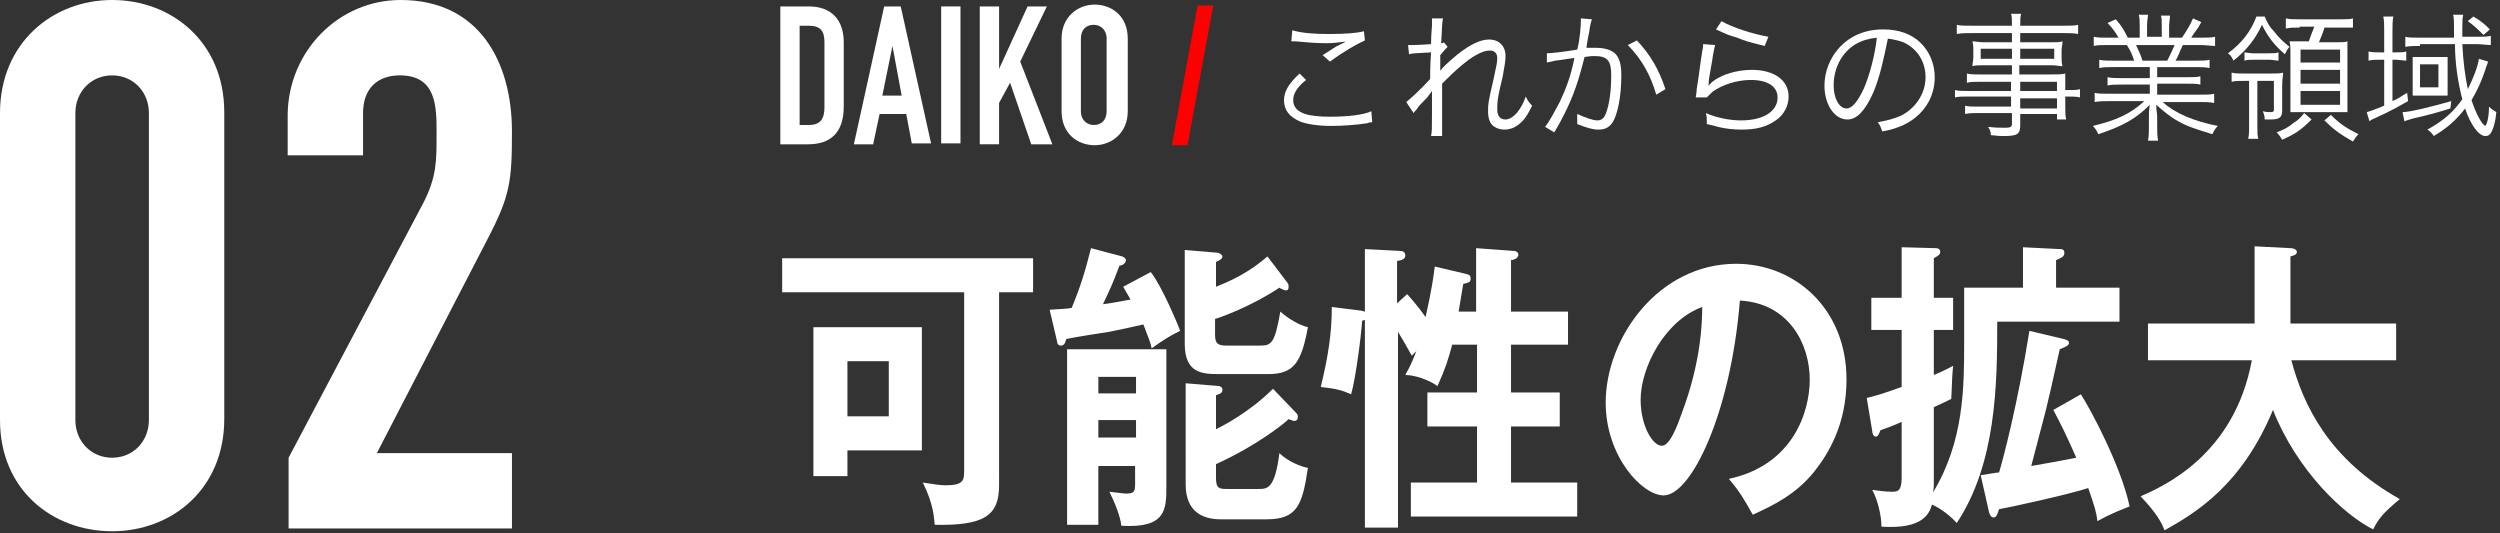
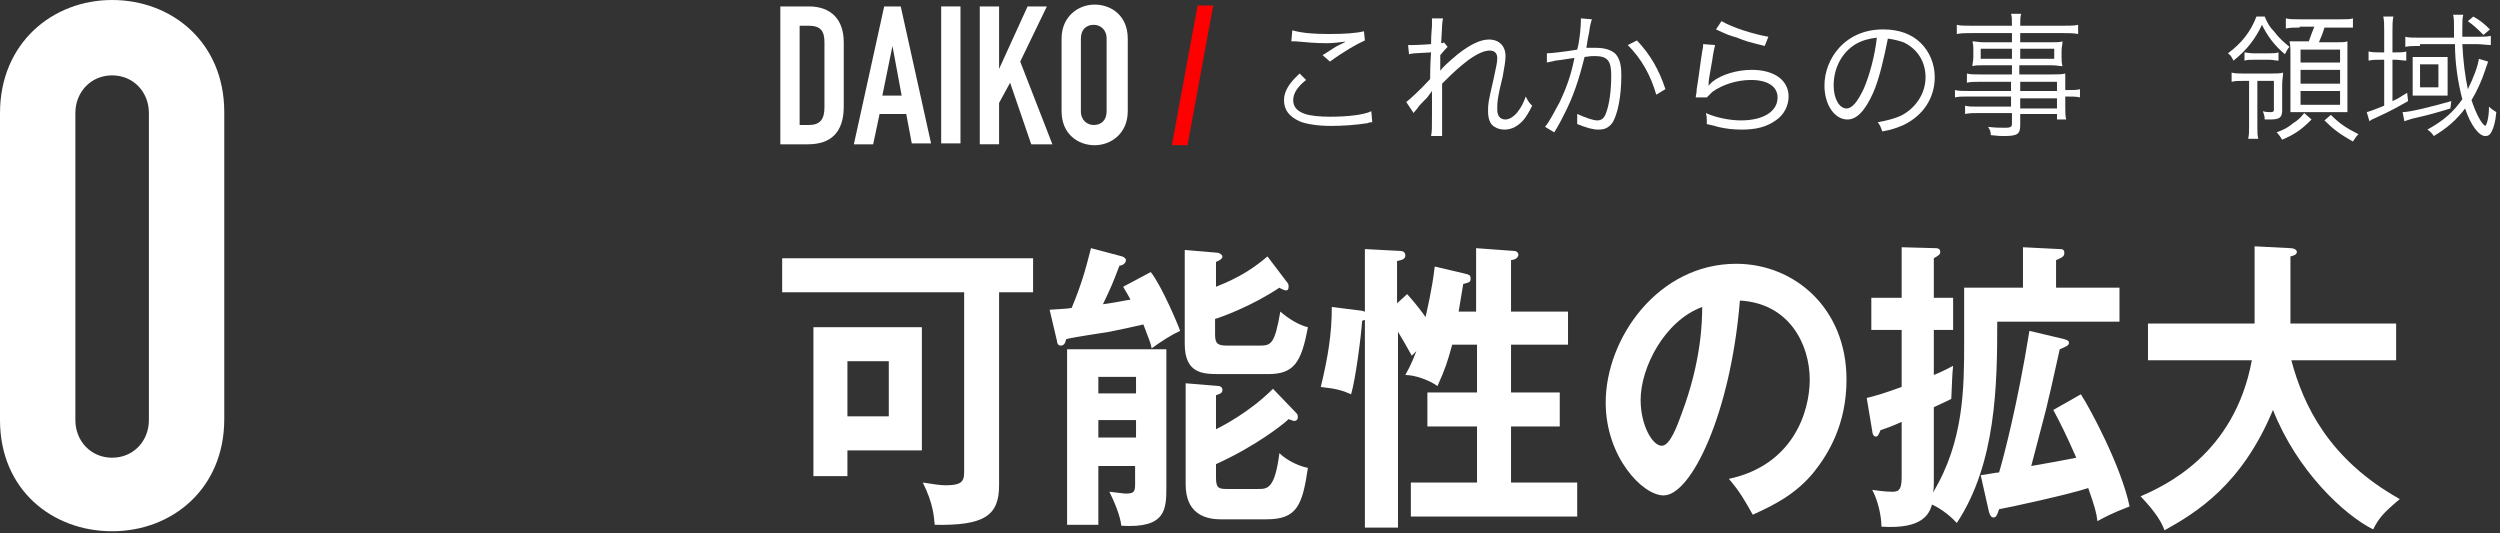
<svg xmlns="http://www.w3.org/2000/svg" version="1.1" id="レイヤー_1" x="0px" y="0px" width="272px" height="58px" viewBox="0 0 272 58" enable-background="new 0 0 272 58" xml:space="preserve">
  <rect x="0" y="0" width="272" height="58" fill="#333333" stroke="none" />
  <g>
    <g>
      <g>
        <path fill="#FFFFFF" d="M84.9,0.7H88c2.4,0,3.8,1.4,3.8,3.9v7c0,2.8-1.4,4.1-3.9,4.1h-3V0.7z M87,13.6h1c1.2,0,1.7-0.6,1.7-1.9     V4.6c0-1.2-0.4-1.8-1.7-1.8h-1V13.6z" />
-         <path fill="#FFFFFF" d="M96.2,0.7H98l3.3,14.9h-2.1l-0.6-3.2h-2.9L95,15.7h-2.1L96.2,0.7z M97.1,5L97.1,5L96,10.4h2.1L97.1,5z" />
+         <path fill="#FFFFFF" d="M96.2,0.7H98l3.3,14.9h-2.1l-0.6-3.2h-2.9L95,15.7h-2.1L96.2,0.7z M97.1,5L96,10.4h2.1L97.1,5z" />
        <path fill="#FFFFFF" d="M102.4,0.7h2.1v14.9h-2.1V0.7z" />
        <path fill="#FFFFFF" d="M106.6,0.7h2.1v6.8h0l3.1-6.8h2.1l-2.9,6l3.5,9h-2.3L109.9,9l-1.2,2.2v4.5h-2.1V0.7z" />
        <path fill="#FFFFFF" d="M115.5,4.2c0-2.4,1.8-3.7,3.6-3.7s3.6,1.2,3.6,3.7v7.9c0,2.4-1.8,3.7-3.6,3.7s-3.6-1.2-3.6-3.7V4.2z      M117.6,12.1c0,1,0.7,1.5,1.4,1.5c0.8,0,1.4-0.5,1.4-1.5V4.2c0-1-0.7-1.5-1.4-1.5c-0.8,0-1.4,0.5-1.4,1.5V12.1z" />
        <path fill="#FF0000" d="M130.3,0.6h1.7l-2.8,15.2h-1.7L130.3,0.6z" />
        <path fill="#FFFFFF" d="M108.7,52.8c0,3.3-1.6,4.4-7,4.3c-0.1-0.8-0.1-2.2-1.3-4.6c1.3,0.2,1.9,0.3,2.5,0.3c2,0,2-0.6,2-1.7V31.8     H85.1v-3.7h27.3v3.7h-3.7V52.8z M100.3,35.6V49h-8.1v2.8h-3.7V35.6H100.3z M92.2,39.3v6h4.5v-6H92.2z" />
        <path fill="#FFFFFF" d="M125.2,29.6c1.2,1.5,3,5.8,3.2,6.4c-0.9,0.4-2,1.1-3.1,1.9c-0.1-0.6-0.3-1-0.9-2.6     c-0.8,0.2-2.3,0.5-3.7,0.8c-3.9,0.6-4.3,0.7-4.7,0.8c-0.1,0.4-0.2,0.7-0.6,0.7c-0.3,0-0.4-0.3-0.4-0.5l-0.8-3.4     c1.4-0.1,1.9-0.1,2.4-0.2c1-2.4,1.5-4.1,2.1-6.5l3.4,0.9c0.2,0.1,0.4,0.2,0.4,0.4c0,0.2-0.1,0.3-0.2,0.4     c-0.1,0.1-0.3,0.2-0.5,0.2c-0.8,2.1-0.9,2.3-1.8,4.2c1.5-0.2,2.3-0.4,3-0.5c-0.2-0.4-0.4-0.7-0.8-1.4L125.2,29.6z M119.5,50.5     v6.6h-3.4V38h10.8v14.9c0,2.5,0,4.6-4.9,4.3c-0.1-1-0.7-2.5-1.3-3.7c0.9,0.1,1.6,0.2,1.7,0.2c0.9,0,1.1-0.1,1.1-1v-2H119.5z      M123.6,42.9V41h-4.1v1.8H123.6z M123.6,47.6v-1.9h-4.1v1.9H123.6z M141,44.9c0.2,0.2,0.2,0.3,0.2,0.5c0,0.3-0.2,0.4-0.4,0.4     c-0.1,0-0.3-0.1-0.6-0.2c-0.5,0.5-3.5,2.9-7.9,4.9V52c0,1.2,0.4,1.2,1.3,1.2h3.3c1,0,1.8,0,2.3-3.9c0.9,0.9,2.4,1.5,3.1,1.6     c-0.6,4.1-1.2,5.6-4.5,5.6h-5c-1.8,0-3.8-0.7-3.8-3.8V41.7l3.6,0.3c0.1,0,0.4,0.1,0.4,0.4c0,0.3-0.1,0.4-0.7,0.6v3.7     c0.6-0.3,3.6-1.8,6.2-4.4L141,44.9z M140.1,30.8c0.1,0.1,0.1,0.3,0.1,0.4c0,0.3-0.1,0.4-0.3,0.4c-0.1,0-0.6-0.2-0.7-0.3     c-3,2-6.3,3.2-7,3.4v1.7c0,1,0.3,1.2,1.3,1.2h3.6c1.2,0,1.6-0.2,2.2-3.7c0.9,0.8,2.1,1.5,3,1.7c-0.7,3.8-1.5,5.1-4.3,5.1h-5.4     c-1.8,0-3.7-0.1-3.7-3.3V27.2l3.6,0.3c0.1,0,0.5,0.2,0.5,0.4s-0.2,0.4-0.7,0.6v2.7c2.8-1.1,4.3-2.2,5.6-3.3L140.1,30.8z" />
        <path fill="#FFFFFF" d="M159.5,29.8c0.3,0.1,0.5,0.1,0.5,0.5c0,0.4-0.1,0.4-0.8,0.6c-0.1,0.6-0.2,1.2-0.5,3h1.9v-6.9l4.1,0.3     c0.4,0,0.5,0.3,0.5,0.4c0,0.5-0.7,0.6-0.8,0.6v5.6h6.2v3.6h-6.2v5.2h5.3v3.7h-5.3v6.1h7.2v3.7h-18.1v-3.7h7.2v-6.1h-5.4v-3.7h5.4     v-5.2h-2.7c-0.5,1.8-0.7,2.5-1.6,4.5c-1-0.7-2.5-1.2-3.5-1.2c0.2-0.4,0.6-1,1.2-2.6l-0.5,0.5c-0.5-0.9-1-1.8-1.5-2.6v21.3h-3.6     V34.8c-0.1,0-0.2,0.1-0.3,0.1c-0.1,1.6-0.7,6.3-1.2,8c-0.9-0.4-1.5-0.6-3.3-0.8c0.8-3.3,1.2-5.8,1.2-8.7l3.2,0.4     c0.1,0,0.3,0.1,0.4,0.1v-6.8l3.8,0.2c0.3,0,0.6,0.1,0.6,0.5c0,0.4-0.4,0.5-0.9,0.6V33l1.1-1c1,1.1,1.8,2.2,2,2.5     c0.1-0.5,0.7-2.9,1-5.5L159.5,29.8z" />
        <path fill="#FFFFFF" d="M188.1,52.1c7-1.5,8.8-7.3,8.8-10.8c0-3.8-2.2-8.3-7.6-8.6c-1,12.3-5.3,21.2-8.3,21.2     c-2.3,0-6.3-4.2-6.3-10.1c0-7,5.7-15.1,14.2-15.1c6.3,0,12,4.8,12,12.6c0,4.9-2,8.1-3.5,10c-2,2.5-4.5,3.7-6.7,4.7     C189.8,54.4,189.3,53.5,188.1,52.1z M178.5,43.5c0,2.8,1.3,5,2.3,5c0.9,0,1.7-2.2,2.2-3.6c2.1-5.6,2.2-9.9,2.2-11.5     C181.1,34.9,178.5,40,178.5,43.5z" />
        <path fill="#FFFFFF" d="M213.9,31.3h6.2v-4.4l4,0.2c0.2,0,0.5,0,0.5,0.4s-0.2,0.5-0.9,0.8v3h6.9V35h-13.3     c0,6.8-0.1,15.4-4.4,21.9c-1-1.1-2.2-1.8-2.7-2c-0.3,1-1,2.7-5.5,2.4c0-1.2-0.4-2.9-1-4c0.7,0.1,1.5,0.2,2.1,0.2     c0.6,0,1.1,0,1.1-1.5v-6.1c-1.1,0.5-1.7,0.7-2.3,0.9c-0.2,0.5-0.3,0.7-0.5,0.7c-0.3,0-0.4-0.4-0.4-0.6l-0.6-3.6     c0.8-0.2,1.6-0.4,3.8-1.2v-6.2h-3.3v-3.5h3.3v-5.5l3.7,0.1c0.1,0,0.5,0,0.5,0.4c0,0.3-0.2,0.4-0.7,0.7v4.3h2.1v3.5h-2.1v4.9     c1-0.4,1.5-0.7,2.1-1c-0.1,1-0.1,1.3-0.2,3.6c-0.6,0.3-0.8,0.4-1.9,0.9v8.3c0,0.3,0,0.6-0.1,1c3.4-5.6,3.4-11.5,3.4-16.4V31.3z      M226.4,42.9c1.1,1.7,4.4,7.9,5.3,12.2c-0.7,0.3-1.7,0.6-3.5,1.6c-0.1-0.9-0.3-1.6-1-3.6c-2.1,0.7-9,2.2-9.7,2.3     c-0.2,0.6-0.3,0.9-0.6,0.9c-0.3,0-0.4-0.3-0.5-0.6l-0.9-4c0.2,0,1.7-0.3,2-0.3c0.4-1.3,2-7.3,3.3-15.4l3.8,0.9     c0.2,0.1,0.5,0.1,0.5,0.4c0,0.3-0.3,0.4-1,0.7c-0.2,0.8-1,4.6-1.2,5.3c-0.3,1.4-0.5,2-1.9,7.4c1.2-0.2,3.4-0.6,4.9-0.9     c-1.1-2.5-1.7-3.7-2.5-5.2L226.4,42.9z" />
        <path fill="#FFFFFF" d="M233.7,39.2v-4h11.6v-8.4l3.9,0.2c0.4,0,0.7,0.2,0.7,0.4c0,0.3-0.3,0.4-0.7,0.5v7.3h11.5v4h-11.4     c1.3,4.9,4.1,10.8,11.8,15.1c-1.8,1.5-2.3,2.1-2.9,3.3c-3.2-1.6-8.3-6.4-10.9-13c-3.4,8.2-8.4,11.2-11.8,13.1     c-0.3-0.8-0.8-1.8-2.6-3.7c2.5-1.1,10.2-4.5,12.1-14.8H233.7z" />
      </g>
      <g>
        <path fill="#FFFFFF" d="M0,12.3C0,4.7,5.7,0,12.2,0s12.2,4.6,12.2,12.2v33.4c0,7.6-5.7,12.2-12.2,12.2S0,53.3,0,45.7V12.3z      M8.2,45.7c0,2.3,1.7,4.1,4,4.1s4-1.8,4-4.1V12.3c0-2.3-1.7-4.1-4-4.1s-4,1.8-4,4.1V45.7z" />
-         <path fill="#FFFFFF" d="M31.4,49.8L46.1,22c1.4-2.8,1.4-4.4,1.4-7.5c0-2.9,0-6.3-4-6.3c-2.4,0-4,1.4-4,4.1v4.6h-8.2v-4.5     C31.4,5.6,36.8,0,43.6,0c8.5,0,12.1,6.7,12.1,14.3c0,5.5-0.2,7-2.7,11.8L41,49.3h14.7v8.2H31.4V49.8z" />
      </g>
    </g>
    <g>
      <path fill="#FFFFFF" d="M142.1,8.7c-1,0.8-1.4,1.5-1.4,2.2c0,0.7,0.4,1.2,1.3,1.5c0.6,0.2,1.6,0.3,2.7,0.3c1.9,0,3.7-0.2,4.5-0.6    l0.1,1.2c-0.2,0-0.3,0-0.5,0.1c-1.3,0.2-2.7,0.3-4,0.3c-1.4,0-2.7-0.2-3.4-0.5c-1.1-0.5-1.7-1.2-1.7-2.3c0-1,0.6-1.9,1.7-2.9    L142.1,8.7z M140.6,3.3c1.1,0.3,2.3,0.4,4,0.4c1.8,0,3-0.1,3.8-0.3l0.1,1c-0.9,0.4-2.3,1.2-3.8,2.3L143.9,6c1-0.6,1.3-0.9,2-1.2    c0.2-0.1,0.2-0.1,0.4-0.2c0.1-0.1,0.1-0.1,0.3-0.1c-0.9,0.1-1.4,0.2-2.3,0.2c-1.1,0-2.3-0.1-3.3-0.2c-0.3,0-0.3,0-0.5,0L140.6,3.3    z" />
      <path fill="#FFFFFF" d="M153,11.1c0.4-0.3,1.5-1.3,2.6-2.5c0-0.6,0-1.5,0.1-2.9c-2,0.1-2,0.1-2.4,0.2l-0.1-1c0.2,0,0.3,0,0.5,0    c0,0,0.7,0,2-0.1c0-1.1,0.1-1.8,0.1-2c0-0.3,0-0.5,0-0.8l1.2,0c-0.1,0.4-0.1,0.8-0.2,2.7c0.1,0,0.2,0,0.3-0.1l0.4,0.5    c-0.2,0.2-0.4,0.4-0.8,0.9c0,0.2,0,0.3,0,0.4c0,0.3,0,0.3,0,1c0,0,0,0.1,0,0.1c0,0.1,0,0.1,0,0.2l0,0c0.2-0.3,0.7-0.8,1.9-1.8    c1.4-1.1,2.5-1.6,3.4-1.6c1.1,0,1.8,0.7,1.8,1.8c0,0.5-0.1,1.1-0.3,2.2c-0.6,2.4-0.6,2.9-0.6,3.6c0,0.7,0.3,1.1,0.9,1.1    c0.4,0,0.9-0.3,1.3-0.8c0.4-0.5,0.7-1.1,0.9-1.7c0.3,0.6,0.4,0.7,0.7,1c-0.4,0.8-0.6,1.1-0.9,1.5c-0.6,0.7-1.3,1.1-2.1,1.1    c-0.4,0-0.8-0.1-1.1-0.3c-0.5-0.3-0.7-0.9-0.7-1.7c0-0.8,0-0.9,0.6-3.5c0.3-1.4,0.4-1.8,0.4-2.3c0-0.5-0.3-0.8-0.8-0.8    c-0.6,0-1.3,0.3-2.3,1c-0.9,0.7-1.3,1-2.9,2.6v3.2c0,1.9,0,2,0,2.5h-1.2c0.1-0.6,0.1-0.6,0.1-2.5c0-1.8,0-1.8,0-2.4h0    c-0.1,0.1-0.1,0.2-0.3,0.4c-0.2,0.3-0.2,0.3-0.7,0.8c-0.2,0.2-0.4,0.4-0.6,0.7c-0.2,0.3-0.3,0.3-0.4,0.5L153,11.1z" />
      <path fill="#FFFFFF" d="M168.3,5.8c0.5,0,2.1-0.2,3.3-0.4c0.3-1.1,0.4-2.6,0.4-3.2c0,0,0-0.1,0-0.2l1.2,0.1    c-0.1,0.3-0.2,0.6-0.3,1.4c-0.1,0.4-0.2,1-0.3,1.7c0.3,0,0.5,0,0.9,0c1.1,0,1.7,0.2,2.2,0.6c0.5,0.5,0.7,1.2,0.7,2.4    c0,2.3-0.4,4.3-1,5.2c-0.4,0.5-0.8,0.7-1.5,0.7c-0.6,0-1.3-0.2-2.3-0.6c0-0.2,0-0.3,0-0.5c0-0.2,0-0.3,0-0.6    c0.9,0.4,1.7,0.7,2.2,0.7c0.4,0,0.7-0.2,0.9-0.7c0.4-1,0.6-2.5,0.6-4.2c0-1.6-0.4-2.1-1.8-2.1c-0.3,0-0.5,0-1.1,0.1    c-0.6,2.4-1.2,4.3-2.3,6.4c-0.2,0.4-0.5,1-1,1.8l-1-0.6c0.5-0.6,1-1.6,1.6-2.7c0.7-1.5,1.2-2.8,1.6-4.8c-1.3,0.2-2,0.3-2.1,0.3    c-0.3,0.1-0.5,0.1-0.9,0.2L168.3,5.8z M178.1,4.4c1.5,1.6,2.4,3.2,3.1,5.3l-1,0.6c-0.6-2.1-1.6-3.9-3.1-5.4L178.1,4.4z" />
      <path fill="#FFFFFF" d="M186.6,4.9c-0.1,0.5-0.2,0.8-0.3,1.6c-0.4,2.2-0.4,2.3-0.4,2.6c0,0.2,0,0.2-0.1,0.3l0,0    c0.2-0.2,0.3-0.3,0.5-0.5c1-0.8,2.7-1.3,4.3-1.3c2.4,0,4,1.1,4,2.9c0,1-0.5,2-1.4,2.6c-1,0.7-2.1,1-3.7,1c-0.9,0-1.8-0.1-2.6-0.3    c-0.3-0.1-0.3-0.1-1.2-0.3c0-0.1,0-0.2,0-0.3c0-0.3,0-0.5-0.1-0.9c1.1,0.5,2.6,0.8,3.8,0.8c2.5,0,4-1,4-2.5c0-1.2-1.1-1.9-2.9-1.9    c-1.5,0-3.1,0.5-4.2,1.3c-0.2,0.2-0.3,0.3-0.6,0.6l-1.2,0c0-0.3,0.1-0.4,0.1-0.9c0.2-1.1,0.4-2.9,0.6-4.1c0.1-0.4,0.1-0.5,0.1-0.8    L186.6,4.9z M187.3,2.3c1.2,0.7,3.4,1.4,5.1,1.7l-0.4,1C190,4.5,190,4.5,189,4.1c-1-0.3-1-0.3-2.3-0.9L187.3,2.3z" />
      <path fill="#FFFFFF" d="M203.8,10.1c-0.9,2-1.8,2.9-2.8,2.9c-1.4,0-2.5-1.6-2.5-3.7c0-1.5,0.6-3,1.6-4.1c1.2-1.3,2.8-2,4.8-2    c1.7,0,3.1,0.5,4.1,1.5c0.9,0.9,1.5,2.2,1.5,3.7c0,2.3-1.3,4.2-3.4,5.2c-0.7,0.3-1.2,0.5-2.3,0.7c-0.2-0.5-0.2-0.6-0.5-1    c1.1-0.2,1.8-0.4,2.5-0.7c1.6-0.8,2.7-2.4,2.7-4.2c0-1.7-0.9-3.1-2.4-3.8c-0.6-0.2-1-0.3-1.7-0.4C205,6.2,204.5,8.5,203.8,10.1z     M201.9,4.8c-1.5,0.9-2.4,2.6-2.4,4.5c0,1.4,0.6,2.5,1.4,2.5c0.6,0,1.2-0.7,1.9-2.2c0.6-1.4,1.2-3.6,1.4-5.5    C203.3,4.2,202.6,4.4,201.9,4.8z" />
      <path fill="#FFFFFF" d="M218.9,8.9h-3.5c-0.6,0-1,0-1.4,0.1V8c0.4,0.1,0.7,0.1,1.4,0.1h3.5v-1h-3.1c-0.5,0-0.9,0-1.2,0.1    c0-0.3,0.1-0.6,0.1-1V5.5c0-0.4,0-0.6-0.1-1c0.4,0,0.7,0.1,1.2,0.1h3.1v-1h-4.3c-0.7,0-1.2,0-1.7,0.1v-1c0.4,0.1,0.8,0.1,1.7,0.1    h4.3c0-0.7,0-1-0.1-1.3h1.1c-0.1,0.4-0.1,0.6-0.1,1.3h4.6c0.9,0,1.3,0,1.7-0.1v1c-0.5-0.1-1-0.1-1.7-0.1h-4.6v1h3.4    c0.5,0,0.9,0,1.2-0.1c0,0.4-0.1,0.6-0.1,1v0.7c0,0.4,0,0.6,0.1,1c-0.3,0-0.7-0.1-1.2-0.1h-3.5v1h3.3c0.9,0,1.3,0,1.7-0.1    c0,0.3,0,0.6,0,1.2v0.6c0.9,0,1.3,0,1.6-0.1v0.9c-0.4-0.1-0.8-0.1-1.6-0.1v1c0,0.7,0,1.1,0.1,1.5h-1v-0.6h-4v1.2    c0,1-0.3,1.2-1.8,1.2c-0.3,0-0.6,0-1.4-0.1c0-0.4-0.1-0.6-0.3-0.9c0.8,0.1,1.3,0.1,1.9,0.1c0.5,0,0.7-0.1,0.7-0.4v-1.2h-3.6    c-0.7,0-1,0-1.5,0.1v-0.9c0.4,0.1,0.7,0.1,1.4,0.1h3.6v-1.1h-4.5c-0.8,0-1.2,0-1.6,0.1V9.8c0.4,0.1,0.8,0.1,1.6,0.1h4.5V8.9z     M215.5,5.3v1.1h3.4V5.3H215.5z M219.8,6.4h3.7V5.3h-3.7V6.4z M223.8,9.9v-1h-4v1H223.8z M219.8,11.8h4v-1.1h-4V11.8z" />
-       <path fill="#FFFFFF" d="M230,7.3c-0.7,0-1.1,0-1.6,0.1V6.5c0.4,0.1,0.8,0.1,1.6,0.1h2.2c-0.2-0.6-0.4-1.1-0.8-1.7h-1.9    c-0.8,0-1.3,0-1.7,0.1V4c0.4,0.1,0.9,0.1,1.7,0.1h1c-0.3-0.5-0.6-1-1.2-1.6l0.9-0.4c0.7,0.8,0.9,1.2,1.3,2h1.3V2.9    c0-0.5,0-0.9-0.1-1.3h1c0,0.3-0.1,0.6-0.1,1.2v1.2h1.6V2.9c0-0.6,0-1-0.1-1.2h1C236.1,2,236,2.4,236,2.9v1.2h1.4    c0.6-0.9,0.9-1.4,1.2-2.1l0.9,0.4c-0.4,0.8-0.6,0.9-1.1,1.7h0.9c0.8,0,1.3,0,1.7-0.1v1c-0.4,0-0.9-0.1-1.7-0.1h-1.8    c-0.4,0.8-0.5,1.2-0.8,1.7h2.1c0.8,0,1.2,0,1.6-0.1v0.9c-0.5-0.1-0.9-0.1-1.6-0.1h-4.1v1.1h3.1c0.8,0,1.2,0,1.6-0.1v0.9    c-0.4-0.1-0.9-0.1-1.6-0.1h-3.1v1.2h4.5c0.9,0,1.3,0,1.7-0.1v1c-0.5-0.1-1-0.1-1.7-0.1h-3.9c1.3,1.2,3.4,2.1,6,2.6    c-0.3,0.3-0.4,0.5-0.6,0.9c-1.9-0.6-2.6-0.8-3.7-1.4c-0.9-0.5-1.6-1.1-2.4-1.8c0,0.7,0.1,0.9,0.1,1.3v1c0,0.6,0,1.1,0.1,1.6h-1.1    c0.1-0.5,0.1-0.9,0.1-1.6v-1c0-0.3,0-0.7,0.1-1.3c-1.5,1.5-2.9,2.3-5.6,3.2c-0.2-0.4-0.3-0.6-0.6-0.9c2.5-0.6,4.1-1.3,5.6-2.7    h-3.7c-0.7,0-1.2,0-1.7,0.1v-1c0.4,0.1,0.9,0.1,1.7,0.1h4.3V9.2h-3c-0.7,0-1.2,0-1.6,0.1V8.4c0.4,0.1,0.9,0.1,1.6,0.1h3V7.3H230z     M235.8,6.6c0.3-0.6,0.5-1,0.8-1.7h-4.2c0.3,0.7,0.5,1,0.7,1.7H235.8z" />
      <path fill="#FFFFFF" d="M246.4,1.8c0.3,0.7,0.5,1.1,1,1.6c0.6,0.8,1.1,1.2,1.7,1.7c-0.2,0.2-0.3,0.4-0.5,0.8c-1.2-1-1.9-2-2.5-3.2    c-0.7,1.5-1.6,2.7-3.1,3.9c-0.2-0.4-0.3-0.6-0.6-0.8c1.5-1.1,2.5-2.4,3.1-4H246.4z M244.1,8.8c-0.6,0-0.9,0-1.3,0.1v-1    c0.4,0.1,0.8,0.1,1.4,0.1h2.9c0.6,0,1,0,1.3-0.1c0,0.4-0.1,0.7-0.1,1.4V12c0,0.8-0.3,1-1.3,1c-0.2,0-0.2,0-0.6,0    c0-0.4-0.1-0.6-0.2-0.9c0.3,0.1,0.7,0.1,0.9,0.1c0.2,0,0.3-0.1,0.3-0.2V8.8h-1.8v5c0,0.6,0,0.9,0.1,1.3h-1.1    c0.1-0.4,0.1-0.8,0.1-1.3v-5H244.1z M244.1,5.7c0.3,0,0.6,0.1,1.1,0.1h1.6c0.5,0,0.8,0,1.1-0.1v0.9c-0.3,0-0.6-0.1-1-0.1h-1.7    c-0.4,0-0.7,0-1,0.1V5.7z M251.5,13c-1.1,1.1-1.8,1.6-3.2,2.2c-0.2-0.3-0.3-0.5-0.6-0.8c0.8-0.3,1.2-0.5,1.8-1    c0.5-0.3,0.8-0.6,1.2-1.1L251.5,13z M250.2,3c-0.7,0-1,0-1.5,0.1V2c0.4,0.1,0.8,0.1,1.5,0.1h4.4c0.7,0,1.1,0,1.4-0.1v1    C255.6,3,255.3,3,254.6,3h-1.7c-0.2,0.7-0.4,1.1-0.6,1.6h1.8c0.7,0,1,0,1.3-0.1c0,0.4,0,0.8,0,1.4v4.9c0,0.6,0,1,0,1.4    c-0.4,0-0.8,0-1.3,0h-3.6c-0.5,0-0.8,0-1.3,0c0-0.4,0-0.9,0-1.4V5.9c0-0.6,0-1-0.1-1.4c0.4,0,0.7,0,1.3,0h0.8    c0.2-0.6,0.4-1.1,0.6-1.6H250.2z M250.3,6.8h4.3V5.4h-4.3V6.8z M250.3,9.1h4.3V7.6h-4.3V9.1z M250.3,11.4h4.3V9.9h-4.3V11.4z     M253.6,12.5c0.9,0.9,1.6,1.4,3,2.1c-0.3,0.3-0.4,0.5-0.6,0.8c-1.4-0.8-2.1-1.3-3.1-2.3L253.6,12.5z" />
      <path fill="#FFFFFF" d="M259.4,3.4c0-0.7,0-1.2-0.1-1.6h1.1c-0.1,0.5-0.1,0.9-0.1,1.6v2.3h0.3c0.6,0,0.9,0,1.2-0.1v1    c-0.3,0-0.7-0.1-1.2-0.1h-0.3V11c0.7-0.3,0.9-0.5,1.6-0.9L262,11c-0.9,0.5-1.7,1-3.7,1.9c-0.2,0.1-0.3,0.1-0.5,0.3l-0.3-1    c0.4-0.1,0.9-0.3,1.9-0.7V6.5H259c-0.5,0-0.9,0-1.3,0.1v-1c0.4,0.1,0.8,0.1,1.3,0.1h0.4V3.4z M266.6,11.8    c-1.3,0.4-2.3,0.7-4.1,1.1c-0.3,0.1-0.7,0.2-0.9,0.3l-0.2-1c0.8,0,3.2-0.6,5.3-1.2L266.6,11.8z M263.3,5c-0.6,0-1.2,0-1.6,0.1V4    c0.3,0.1,0.9,0.1,1.6,0.1h3.7c0-2,0-2-0.1-2.5h1.1c-0.1,0.4-0.1,0.8-0.1,1.5c0,0.3,0,0.4,0,0.9h1.5c0.7,0,1.2,0,1.6-0.1v1    c-0.4,0-1-0.1-1.6-0.1h-1.5c0.1,1.9,0.3,3.5,0.6,4.9c0.6-1.2,1.1-2.5,1.2-3.3l1,0.3c-0.1,0.4-0.2,0.5-0.3,0.9    c-0.4,1.2-0.9,2.3-1.5,3.3c0.5,1.5,1.1,2.6,1.5,2.8c0.2-0.2,0.4-1,0.4-2.1c0.3,0.3,0.5,0.4,0.8,0.6c-0.1,1.1-0.3,1.7-0.5,2.1    c-0.2,0.4-0.4,0.5-0.7,0.5c-0.7,0-1.6-1.2-2.2-3c-0.9,1.2-1.9,2.1-3.4,3c-0.2-0.3-0.4-0.5-0.7-0.7c1.8-1,2.8-1.9,3.8-3.3    c-0.5-1.9-0.8-4-0.8-6H263.3z M262.5,7.1c0-0.3,0-0.7,0-0.9c0.2,0,0.5,0,1,0h1.8c0.4,0,0.7,0,1,0c0,0.2,0,0.4,0,0.8v2.5    c0,0.4,0,0.7,0,0.9c-0.3,0-0.6,0-1.1,0h-1.7c-0.5,0-0.8,0-1,0c0-0.3,0-0.6,0-0.9V7.1z M263.3,9.5h2V7h-2V9.5z M270.2,3.8    c-0.6-0.6-1-1-1.7-1.5l0.6-0.5c0.7,0.4,1.1,0.7,1.8,1.4L270.2,3.8z" />
    </g>
  </g>
</svg>